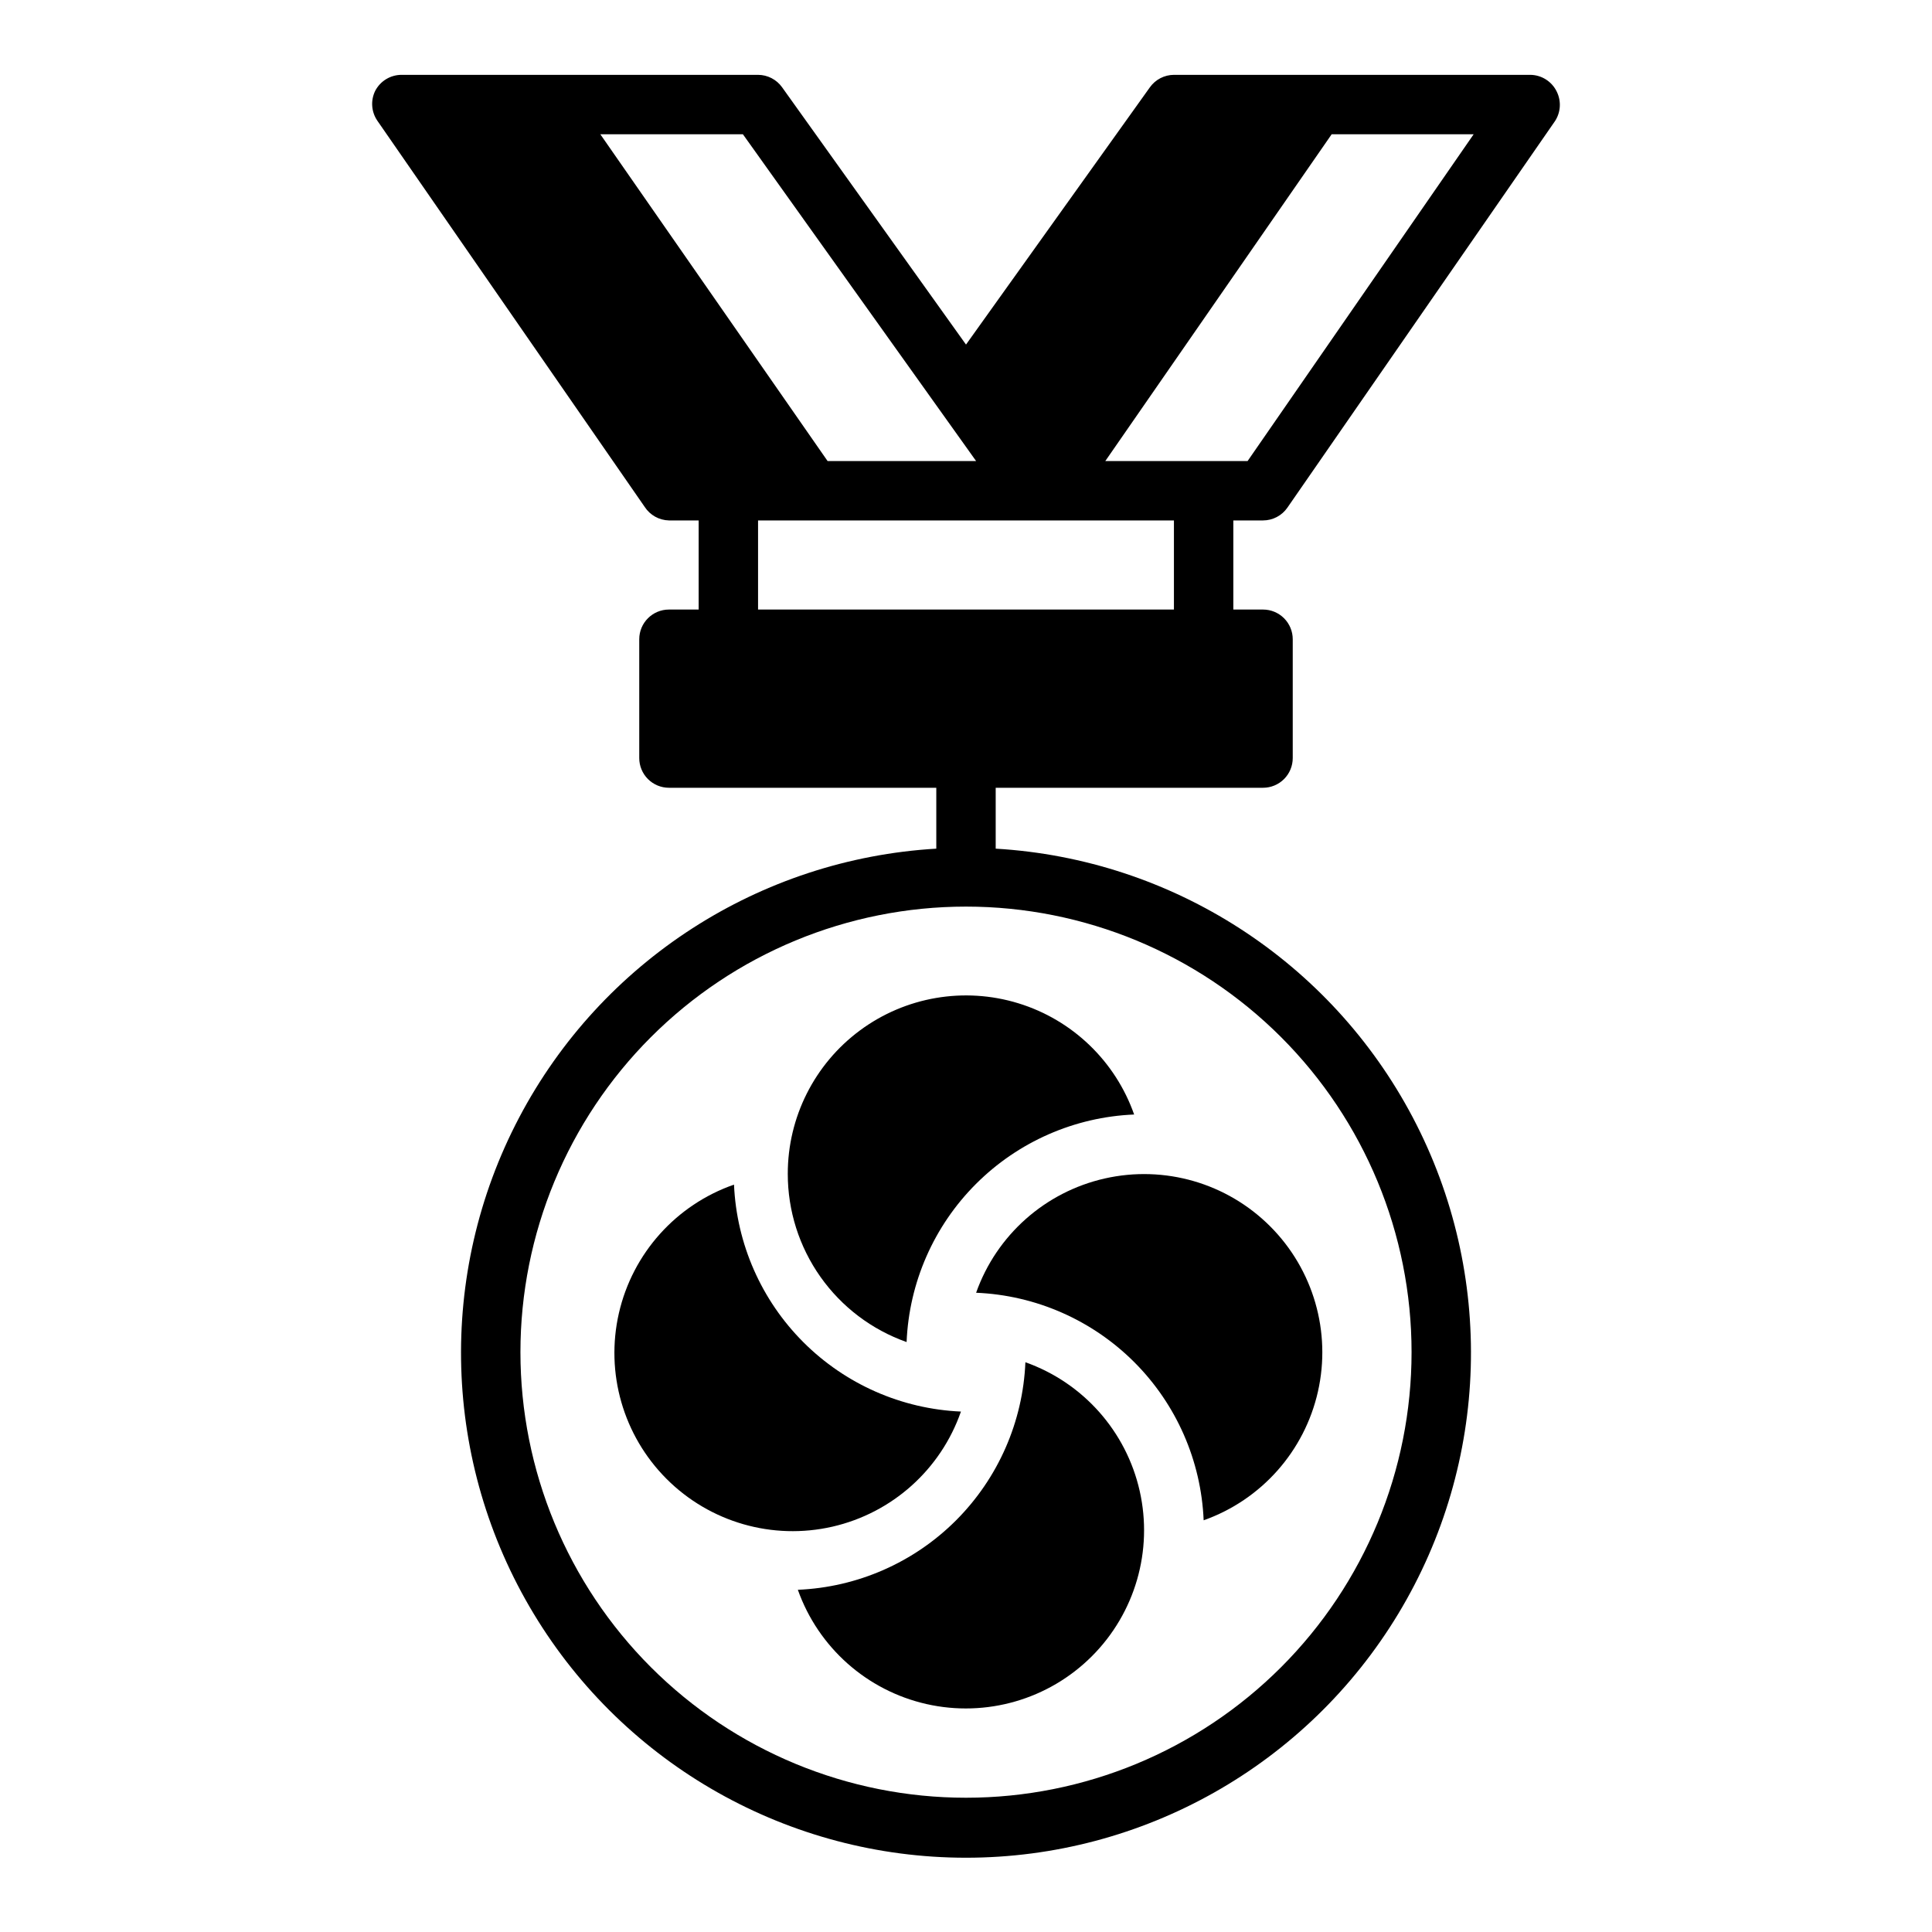
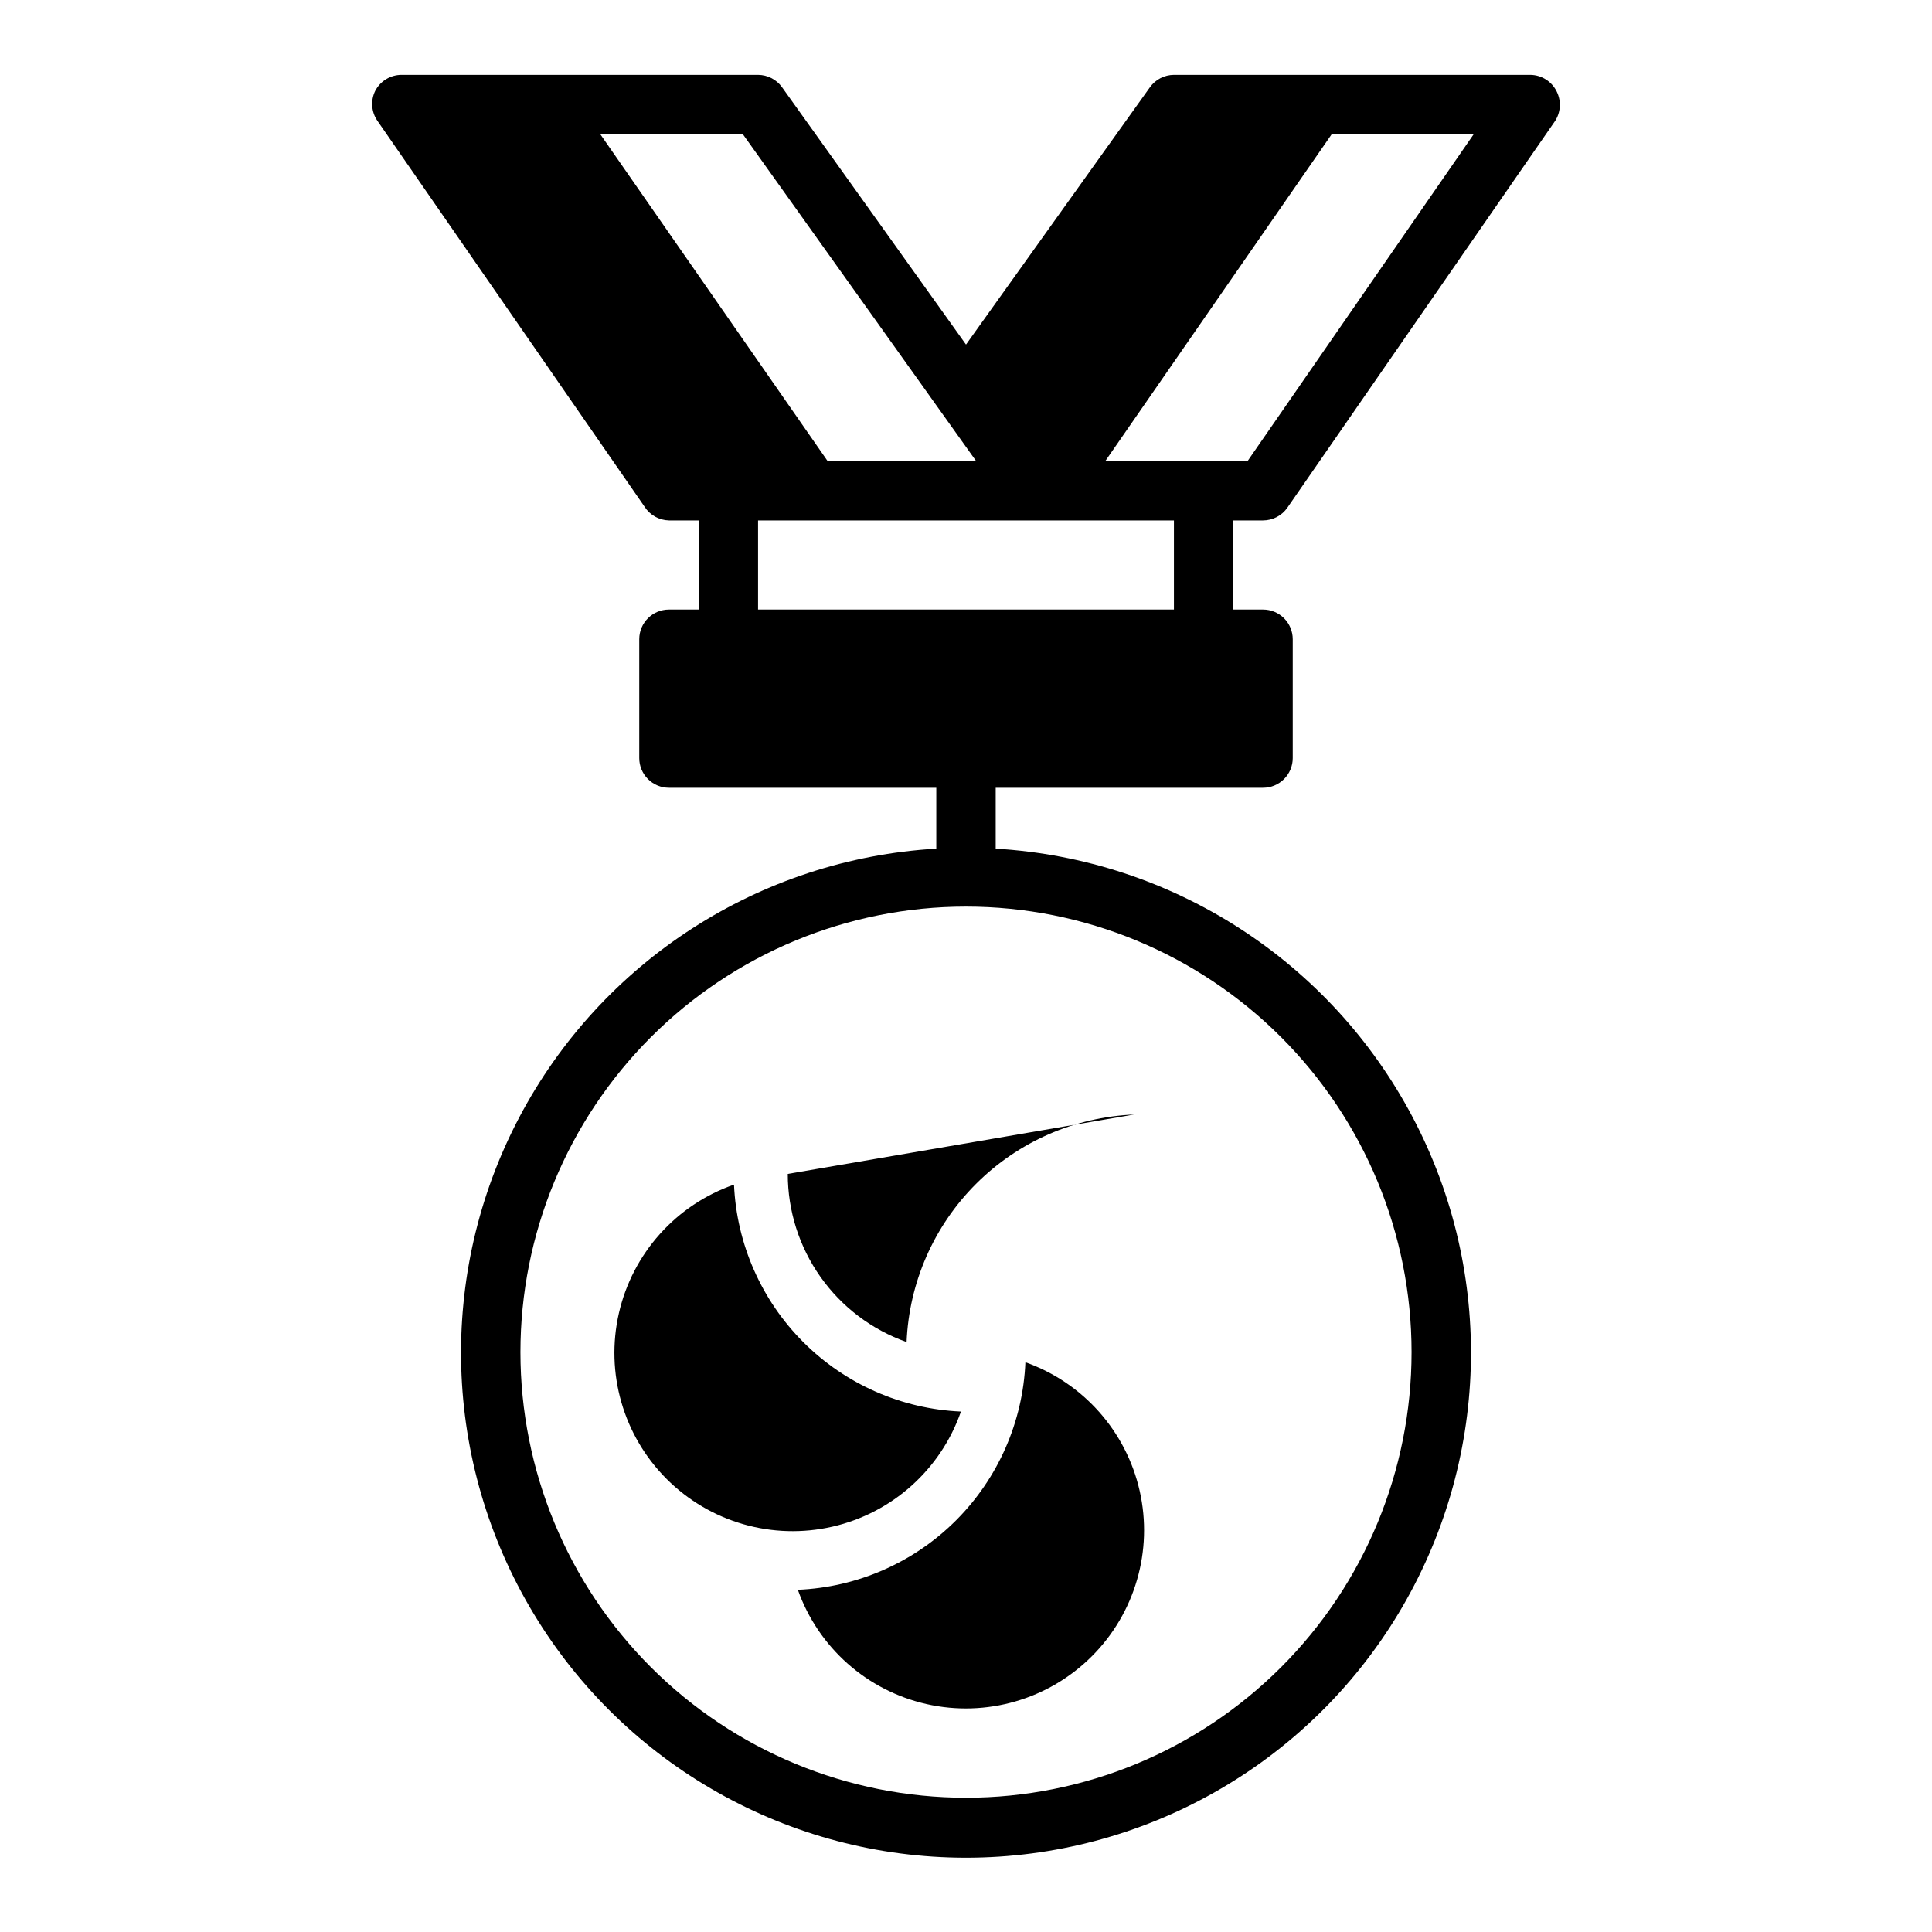
<svg xmlns="http://www.w3.org/2000/svg" fill="#000000" width="800px" height="800px" version="1.1" viewBox="144 144 512 512">
  <g>
    <path d="m478.72 281.92c2.574-0.004 4.988-1.27 6.453-3.387l70.848-102.34h0.004c1.578-2.336 1.789-5.336 0.551-7.871-1.289-2.707-4.008-4.449-7.008-4.488h-94.465c-2.531 0.012-4.906 1.242-6.375 3.309l-48.727 68.172-48.73-68.172c-1.469-2.066-3.84-3.297-6.375-3.309h-94.465c-2.945-0.004-5.648 1.637-7.004 4.254-1.242 2.531-1.031 5.535 0.551 7.871l70.848 102.34c1.414 2.207 3.832 3.562 6.453 3.621h7.871v23.617h-7.871c-4.348 0-7.871 3.523-7.871 7.871v31.488c0 2.086 0.828 4.09 2.305 5.566 1.477 1.477 3.481 2.305 5.566 2.305h70.848v16.137c-46.793 2.758-88.73 29.797-110.56 71.281-21.824 41.48-20.355 91.359 3.871 131.48 24.23 40.129 67.688 64.652 114.56 64.652 46.871 0 90.328-24.523 114.56-64.652 24.23-40.125 25.699-90.004 3.871-131.48-21.828-41.484-63.766-68.523-110.56-71.281v-16.137h70.848c2.086 0 4.09-0.828 5.566-2.305 1.477-1.477 2.305-3.481 2.305-5.566v-31.488c0-2.086-0.828-4.09-2.305-5.566-1.477-1.477-3.481-2.305-5.566-2.305h-7.871v-23.617zm39.359 220.42c0 31.316-12.441 61.352-34.586 83.496-22.145 22.141-52.176 34.582-83.492 34.582s-61.352-12.441-83.496-34.582c-22.145-22.145-34.586-52.18-34.586-83.496 0-31.316 12.441-61.352 34.586-83.496 22.145-22.145 52.18-34.586 83.496-34.586s61.348 12.441 83.492 34.586c22.145 22.145 34.586 52.18 34.586 83.496zm-43.453-236.16h-37.707l59.984-86.594h37.629zm-71.949 0h-39.359l-60.223-86.594h37.785zm52.426 39.359h-110.21v-23.617h110.21z" />
-     <path d="m352.77 455.1c-0.004 9.773 3.019 19.305 8.66 27.285s13.617 14.016 22.828 17.273c0.656-15.785 7.223-30.742 18.391-41.91s26.129-17.734 41.91-18.391c-4.977-14.145-16.371-25.086-30.707-29.484-14.336-4.394-29.906-1.723-41.957 7.199-12.047 8.922-19.148 23.035-19.125 38.027z" />
-     <path d="m402.68 486.59c15.781 0.66 30.738 7.223 41.91 18.391 11.168 11.172 17.73 26.129 18.391 41.91 15.277-5.418 26.711-18.289 30.285-34.102s-1.207-32.352-12.672-43.812c-11.461-11.465-28-16.246-43.812-12.672-15.812 3.574-28.688 15.008-34.102 30.285z" />
+     <path d="m352.77 455.1c-0.004 9.773 3.019 19.305 8.66 27.285s13.617 14.016 22.828 17.273c0.656-15.785 7.223-30.742 18.391-41.91s26.129-17.734 41.91-18.391z" />
    <path d="m415.74 505.01c-0.656 15.781-7.223 30.738-18.391 41.91-11.168 11.168-26.129 17.73-41.91 18.391 5.418 15.277 18.293 26.711 34.102 30.285 15.812 3.574 32.352-1.207 43.816-12.672 11.461-11.461 16.246-28 12.672-43.812-3.578-15.812-15.012-28.684-30.289-34.102z" />
    <path d="m398.66 518.08c-15.727-0.691-30.625-7.25-41.758-18.383-11.133-11.133-17.691-26.031-18.383-41.758-15.352 5.348-26.875 18.215-30.504 34.059-3.625 15.848 1.148 32.445 12.645 43.941s28.094 16.27 43.938 12.645c15.848-3.629 28.715-15.152 34.062-30.504z" />
  </g>
</svg>